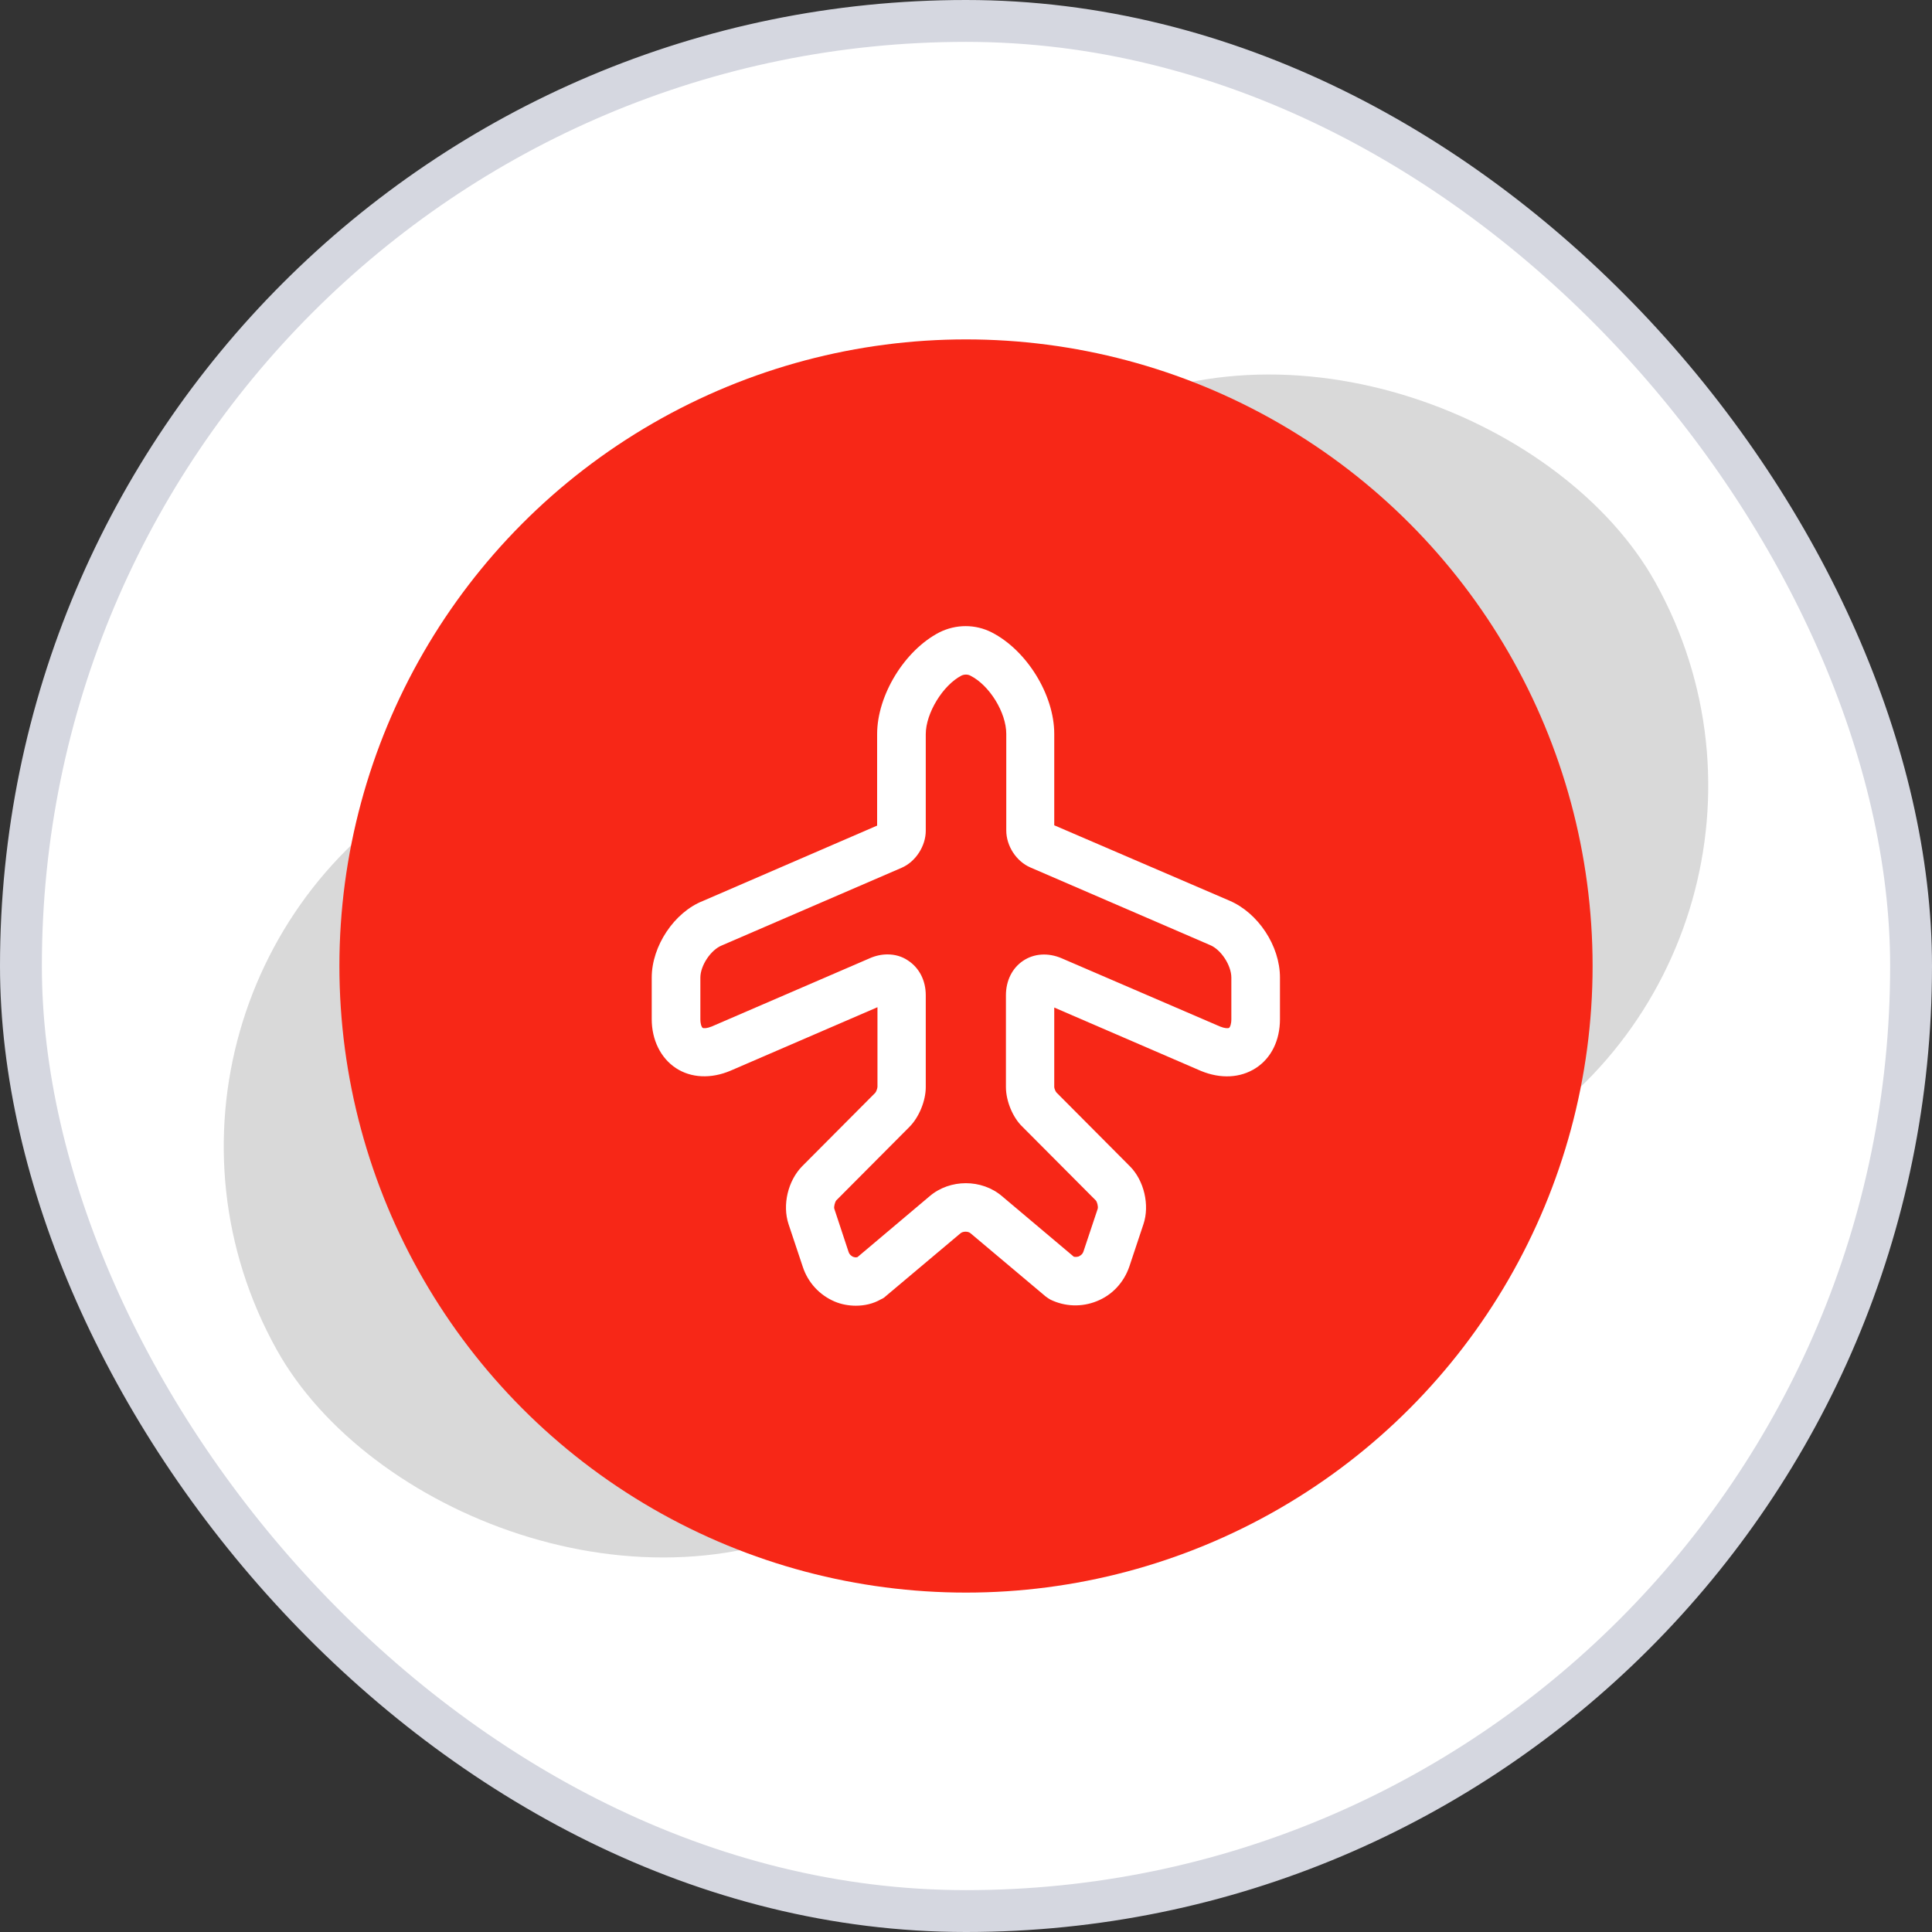
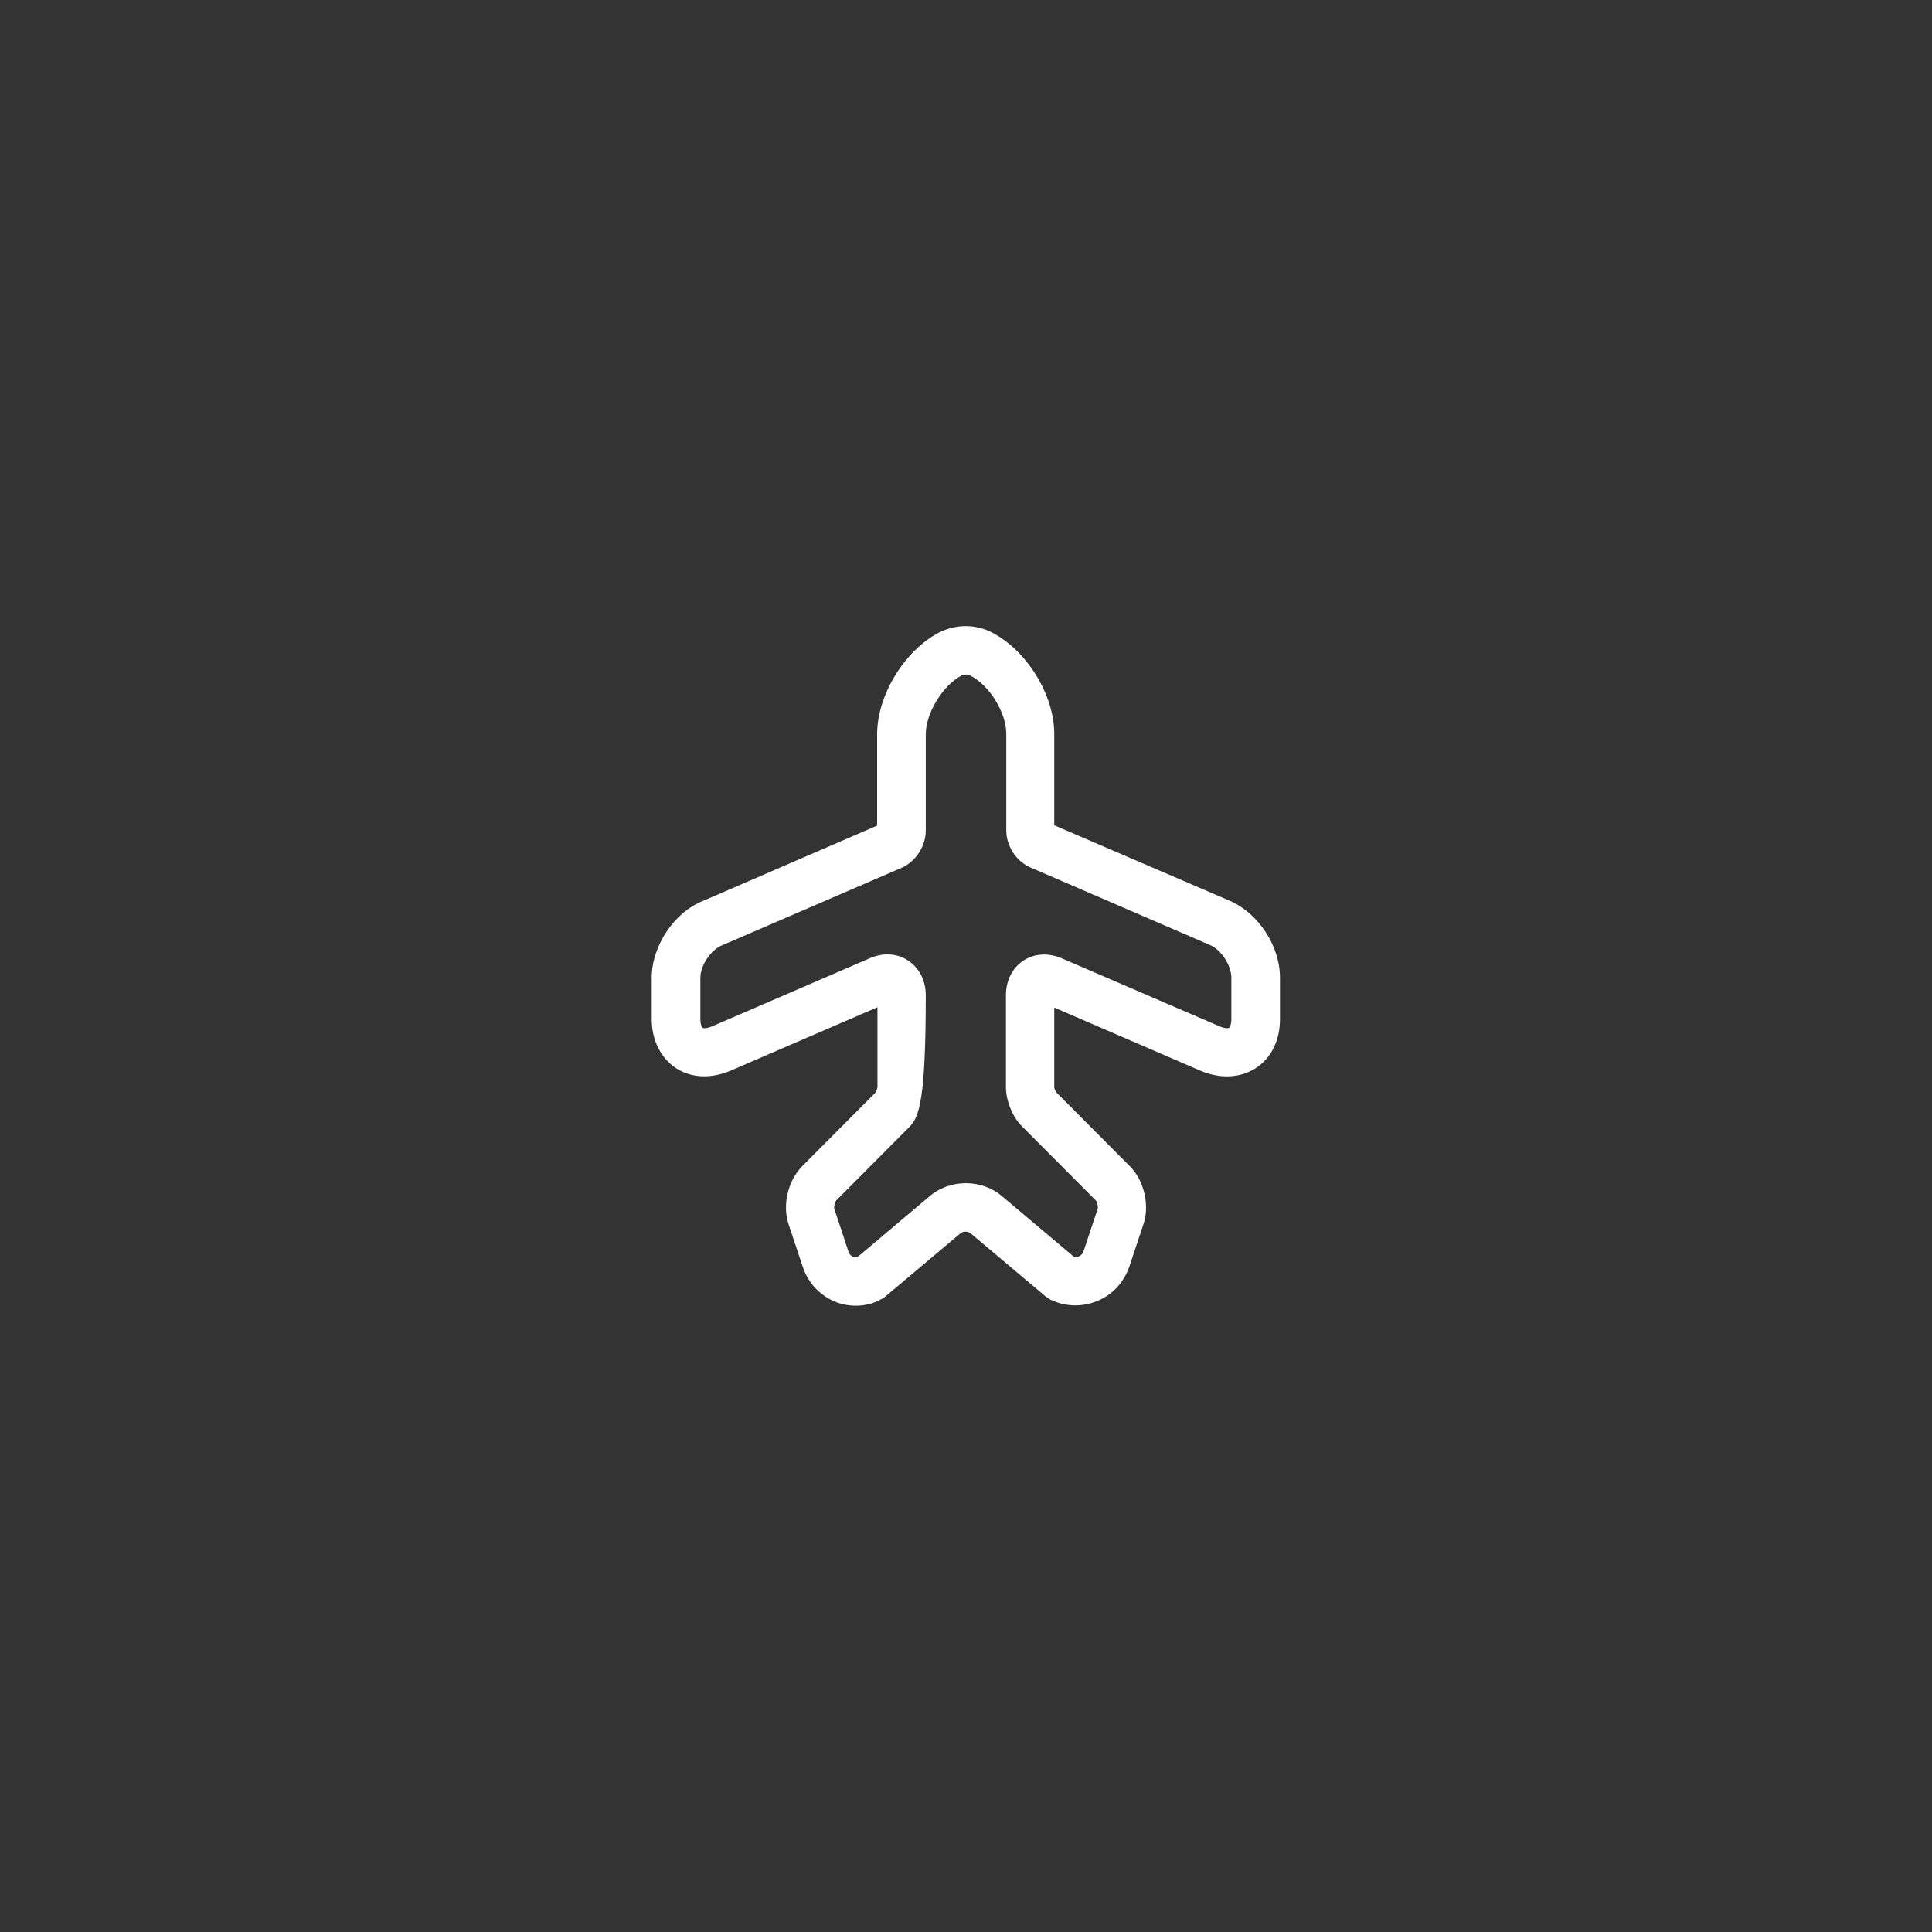
<svg xmlns="http://www.w3.org/2000/svg" width="120" height="120" viewBox="0 0 120 120" fill="none">
  <rect x="0" y="0" width="120" height="120" fill="#333333" stroke="none" />
-   <rect x="1.3" y="1.3" width="117.4" height="117.4" rx="58.7" fill="white" />
-   <rect x="1.3" y="1.3" width="117.4" height="117.4" rx="58.7" stroke="#D5D7E0" stroke-width="2.6" />
-   <rect x="4.54" y="61.106" width="98" height="52" rx="26" transform="rotate(-29.094 4.54 61.106)" fill="#D9D9D9" />
-   <circle cx="60" cy="60" r="38.919" fill="#F72717" />
-   <path d="M53.16 81.1C52.721 81.1 52.261 81.02 51.84 80.84C50.901 80.44 50.181 79.66 49.861 78.68L48.98 76.04C48.581 74.84 48.941 73.34 49.821 72.44L54.361 67.88C54.42 67.82 54.501 67.6 54.501 67.5V62.56L45.38 66.5C44.16 67.02 42.92 66.96 41.98 66.34C41.041 65.72 40.48 64.6 40.48 63.3V60.72C40.48 58.76 41.88 56.66 43.66 55.96L54.48 51.28V45.6C54.48 43.18 56.181 40.4 58.34 39.28C59.38 38.76 60.581 38.76 61.6 39.28C63.781 40.4 65.481 43.16 65.481 45.58V51.26L76.361 55.94C78.141 56.7 79.501 58.74 79.501 60.72V63.3C79.501 64.62 78.96 65.72 78.001 66.34C77.04 66.96 75.82 67.02 74.6 66.52L65.481 62.58V67.52C65.481 67.6 65.561 67.8 65.621 67.86L70.18 72.44C71.061 73.32 71.421 74.86 71.02 76.04L70.141 78.68C69.8 79.66 69.081 80.44 68.121 80.82C67.18 81.2 66.141 81.16 65.24 80.72C65.141 80.66 65.04 80.6 64.941 80.52L60.281 76.6C60.12 76.46 59.8 76.48 59.66 76.6L55.001 80.52C54.92 80.6 54.821 80.66 54.721 80.7C54.24 80.98 53.7 81.1 53.16 81.1ZM55.12 59.28C55.581 59.28 56.02 59.4 56.401 59.66C57.1 60.12 57.501 60.9 57.501 61.82V67.52C57.501 68.38 57.081 69.4 56.48 70L51.941 74.56C51.861 74.66 51.781 74.96 51.821 75.08L52.7 77.74C52.761 77.94 52.901 78.02 52.98 78.06C53.041 78.08 53.141 78.12 53.261 78.08L57.74 74.3C59.001 73.22 60.98 73.22 62.24 74.3L66.701 78.06C66.841 78.08 66.941 78.06 67.001 78.04C67.081 78 67.24 77.92 67.3 77.72L68.18 75.08C68.221 74.94 68.141 74.64 68.061 74.56L63.52 70C62.92 69.44 62.48 68.4 62.48 67.52V61.82C62.48 60.92 62.861 60.14 63.541 59.68C64.221 59.22 65.1 59.16 65.941 59.52L75.781 63.76C76.081 63.88 76.281 63.88 76.341 63.84C76.4 63.8 76.481 63.62 76.481 63.3V60.72C76.481 59.96 75.841 58.98 75.16 58.7L64.001 53.88C63.12 53.5 62.501 52.54 62.501 51.58V45.58C62.501 44.26 61.461 42.56 60.261 41.96C60.1 41.88 59.901 41.88 59.721 41.96C58.56 42.56 57.501 44.3 57.501 45.6V51.6C57.501 52.54 56.88 53.52 56.001 53.9L44.84 58.72C44.141 59 43.501 59.98 43.501 60.72V63.3C43.501 63.62 43.581 63.8 43.641 63.84C43.7 63.88 43.901 63.88 44.2 63.76L54.02 59.52C54.38 59.36 54.761 59.28 55.12 59.28Z" fill="white" />
+   <path d="M53.16 81.1C52.721 81.1 52.261 81.02 51.84 80.84C50.901 80.44 50.181 79.66 49.861 78.68L48.98 76.04C48.581 74.84 48.941 73.34 49.821 72.44L54.361 67.88C54.42 67.82 54.501 67.6 54.501 67.5V62.56L45.38 66.5C44.16 67.02 42.92 66.96 41.98 66.34C41.041 65.72 40.48 64.6 40.48 63.3V60.72C40.48 58.76 41.88 56.66 43.66 55.96L54.48 51.28V45.6C54.48 43.18 56.181 40.4 58.34 39.28C59.38 38.76 60.581 38.76 61.6 39.28C63.781 40.4 65.481 43.16 65.481 45.58V51.26L76.361 55.94C78.141 56.7 79.501 58.74 79.501 60.72V63.3C79.501 64.62 78.96 65.72 78.001 66.34C77.04 66.96 75.82 67.02 74.6 66.52L65.481 62.58V67.52C65.481 67.6 65.561 67.8 65.621 67.86L70.18 72.44C71.061 73.32 71.421 74.86 71.02 76.04L70.141 78.68C69.8 79.66 69.081 80.44 68.121 80.82C67.18 81.2 66.141 81.16 65.24 80.72C65.141 80.66 65.04 80.6 64.941 80.52L60.281 76.6C60.12 76.46 59.8 76.48 59.66 76.6L55.001 80.52C54.92 80.6 54.821 80.66 54.721 80.7C54.24 80.98 53.7 81.1 53.16 81.1ZM55.12 59.28C55.581 59.28 56.02 59.4 56.401 59.66C57.1 60.12 57.501 60.9 57.501 61.82C57.501 68.38 57.081 69.4 56.48 70L51.941 74.56C51.861 74.66 51.781 74.96 51.821 75.08L52.7 77.74C52.761 77.94 52.901 78.02 52.98 78.06C53.041 78.08 53.141 78.12 53.261 78.08L57.74 74.3C59.001 73.22 60.98 73.22 62.24 74.3L66.701 78.06C66.841 78.08 66.941 78.06 67.001 78.04C67.081 78 67.24 77.92 67.3 77.72L68.18 75.08C68.221 74.94 68.141 74.64 68.061 74.56L63.52 70C62.92 69.44 62.48 68.4 62.48 67.52V61.82C62.48 60.92 62.861 60.14 63.541 59.68C64.221 59.22 65.1 59.16 65.941 59.52L75.781 63.76C76.081 63.88 76.281 63.88 76.341 63.84C76.4 63.8 76.481 63.62 76.481 63.3V60.72C76.481 59.96 75.841 58.98 75.16 58.7L64.001 53.88C63.12 53.5 62.501 52.54 62.501 51.58V45.58C62.501 44.26 61.461 42.56 60.261 41.96C60.1 41.88 59.901 41.88 59.721 41.96C58.56 42.56 57.501 44.3 57.501 45.6V51.6C57.501 52.54 56.88 53.52 56.001 53.9L44.84 58.72C44.141 59 43.501 59.98 43.501 60.72V63.3C43.501 63.62 43.581 63.8 43.641 63.84C43.7 63.88 43.901 63.88 44.2 63.76L54.02 59.52C54.38 59.36 54.761 59.28 55.12 59.28Z" fill="white" />
</svg>